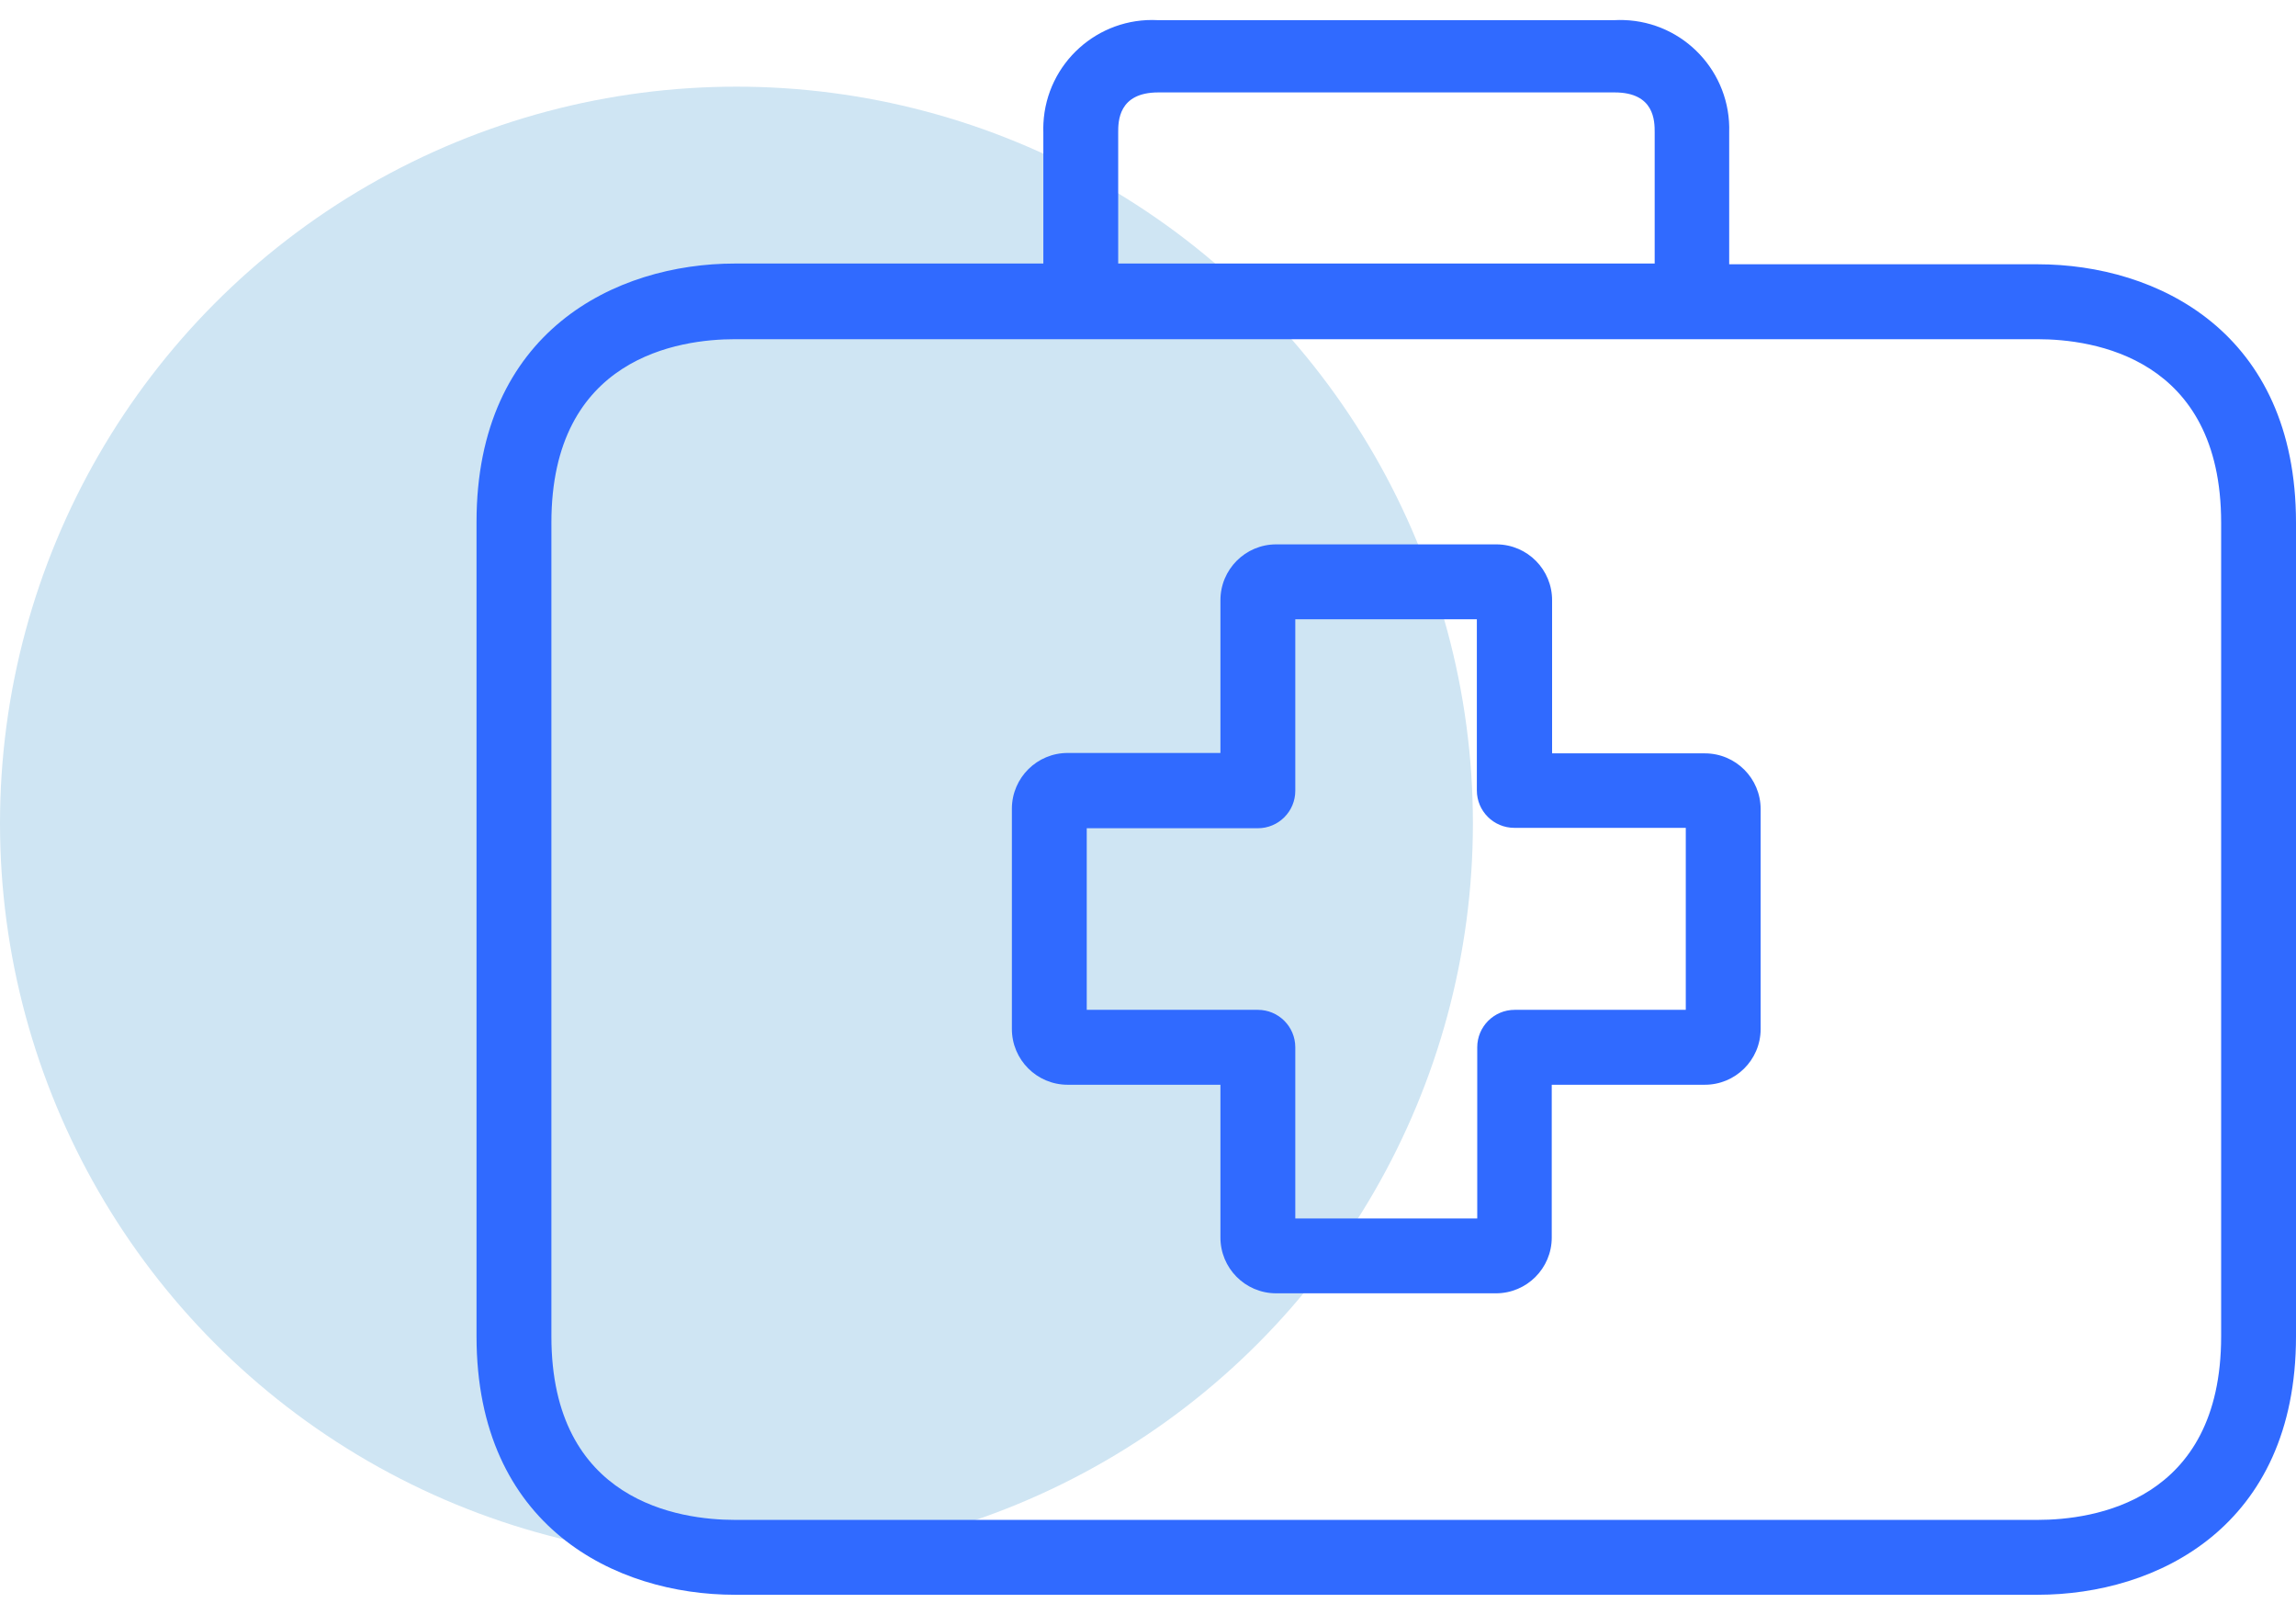
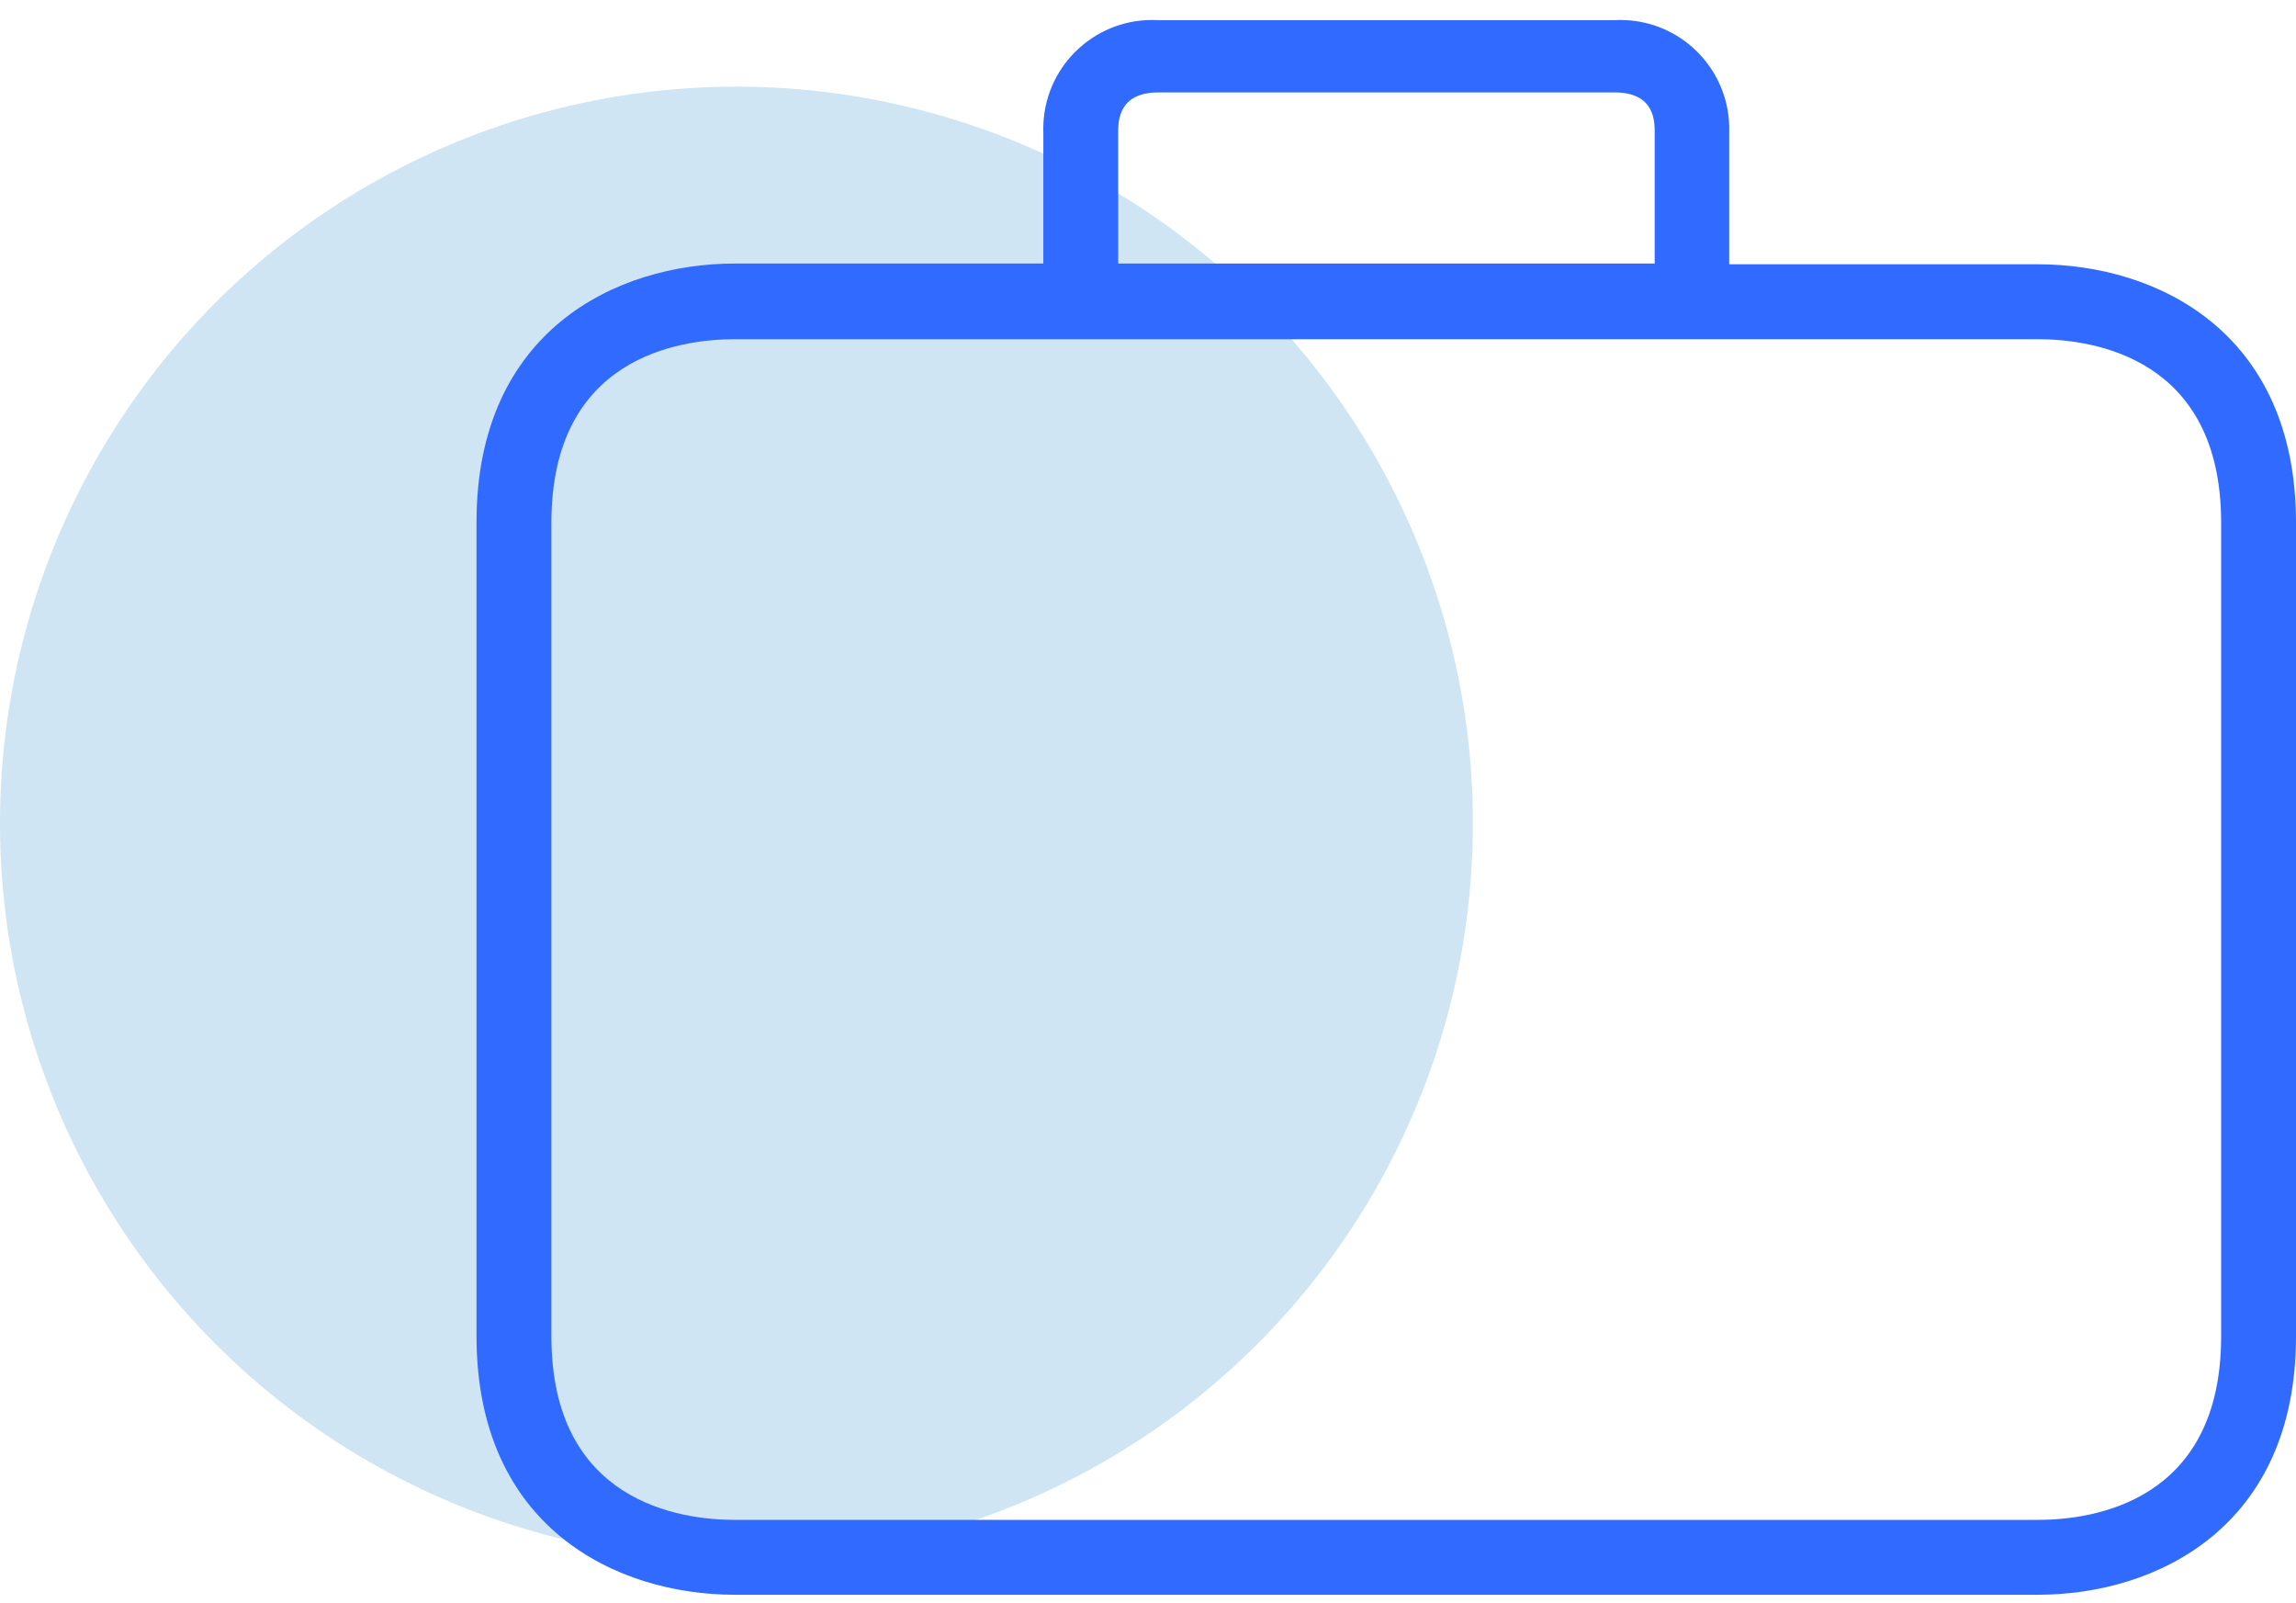
<svg xmlns="http://www.w3.org/2000/svg" width="53" height="37" viewBox="0 0 53 37" fill="none">
  <circle cx="17" cy="19" r="17" fill="#CFE5F3" />
-   <path d="M39.354 17.386C39.351 17.386 39.349 17.386 39.346 17.386H35.828V13.86C35.833 13.149 35.261 12.568 34.549 12.563C34.546 12.563 34.544 12.563 34.541 12.563H29.459C28.748 12.563 28.172 13.14 28.172 13.851V17.377H24.654C23.943 17.372 23.363 17.945 23.358 18.656C23.358 18.662 23.358 18.667 23.358 18.673V23.746C23.358 24.457 23.934 25.034 24.646 25.034H28.172V28.551C28.167 29.262 28.739 29.843 29.451 29.847C29.453 29.847 29.456 29.847 29.459 29.847H34.532C35.243 29.847 35.82 29.271 35.82 28.56V25.034H39.346C40.057 25.038 40.637 24.466 40.642 23.755C40.642 23.752 40.642 23.749 40.642 23.746V18.673C40.642 17.962 40.066 17.386 39.354 17.386ZM38.914 23.305H34.964C34.487 23.305 34.1 23.692 34.1 24.169V28.119H29.9V24.169C29.9 23.692 29.513 23.305 29.036 23.305H25.086V19.114H29.036C29.513 19.114 29.9 18.727 29.9 18.25V14.292H34.091V18.241C34.091 18.718 34.478 19.105 34.956 19.105H38.914V23.305Z" fill="#306AFF" />
  <path d="M47.037 6.099H39.916V3.057C39.961 1.669 38.872 0.507 37.484 0.463C37.413 0.46 37.342 0.461 37.272 0.465H26.728C25.341 0.392 24.158 1.458 24.086 2.845C24.082 2.916 24.082 2.986 24.084 3.057V6.082H16.963C14.215 6.082 11 7.646 11 12.045V30.841C11 35.24 14.215 36.804 16.963 36.804H47.037C49.785 36.804 53 35.24 53 30.841V12.062C53 7.663 49.794 6.099 47.037 6.099ZM25.812 3.057C25.812 2.807 25.812 2.133 26.737 2.133H37.272C38.196 2.133 38.196 2.798 38.196 3.057V6.082H25.812V3.057ZM51.272 30.841C51.272 34.661 48.316 35.076 47.037 35.076H16.963C15.693 35.076 12.728 34.661 12.728 30.841V12.062C12.728 8.242 15.684 7.828 16.963 7.828H47.037C48.307 7.828 51.272 8.242 51.272 12.062V30.841Z" fill="#306AFF" />
</svg>